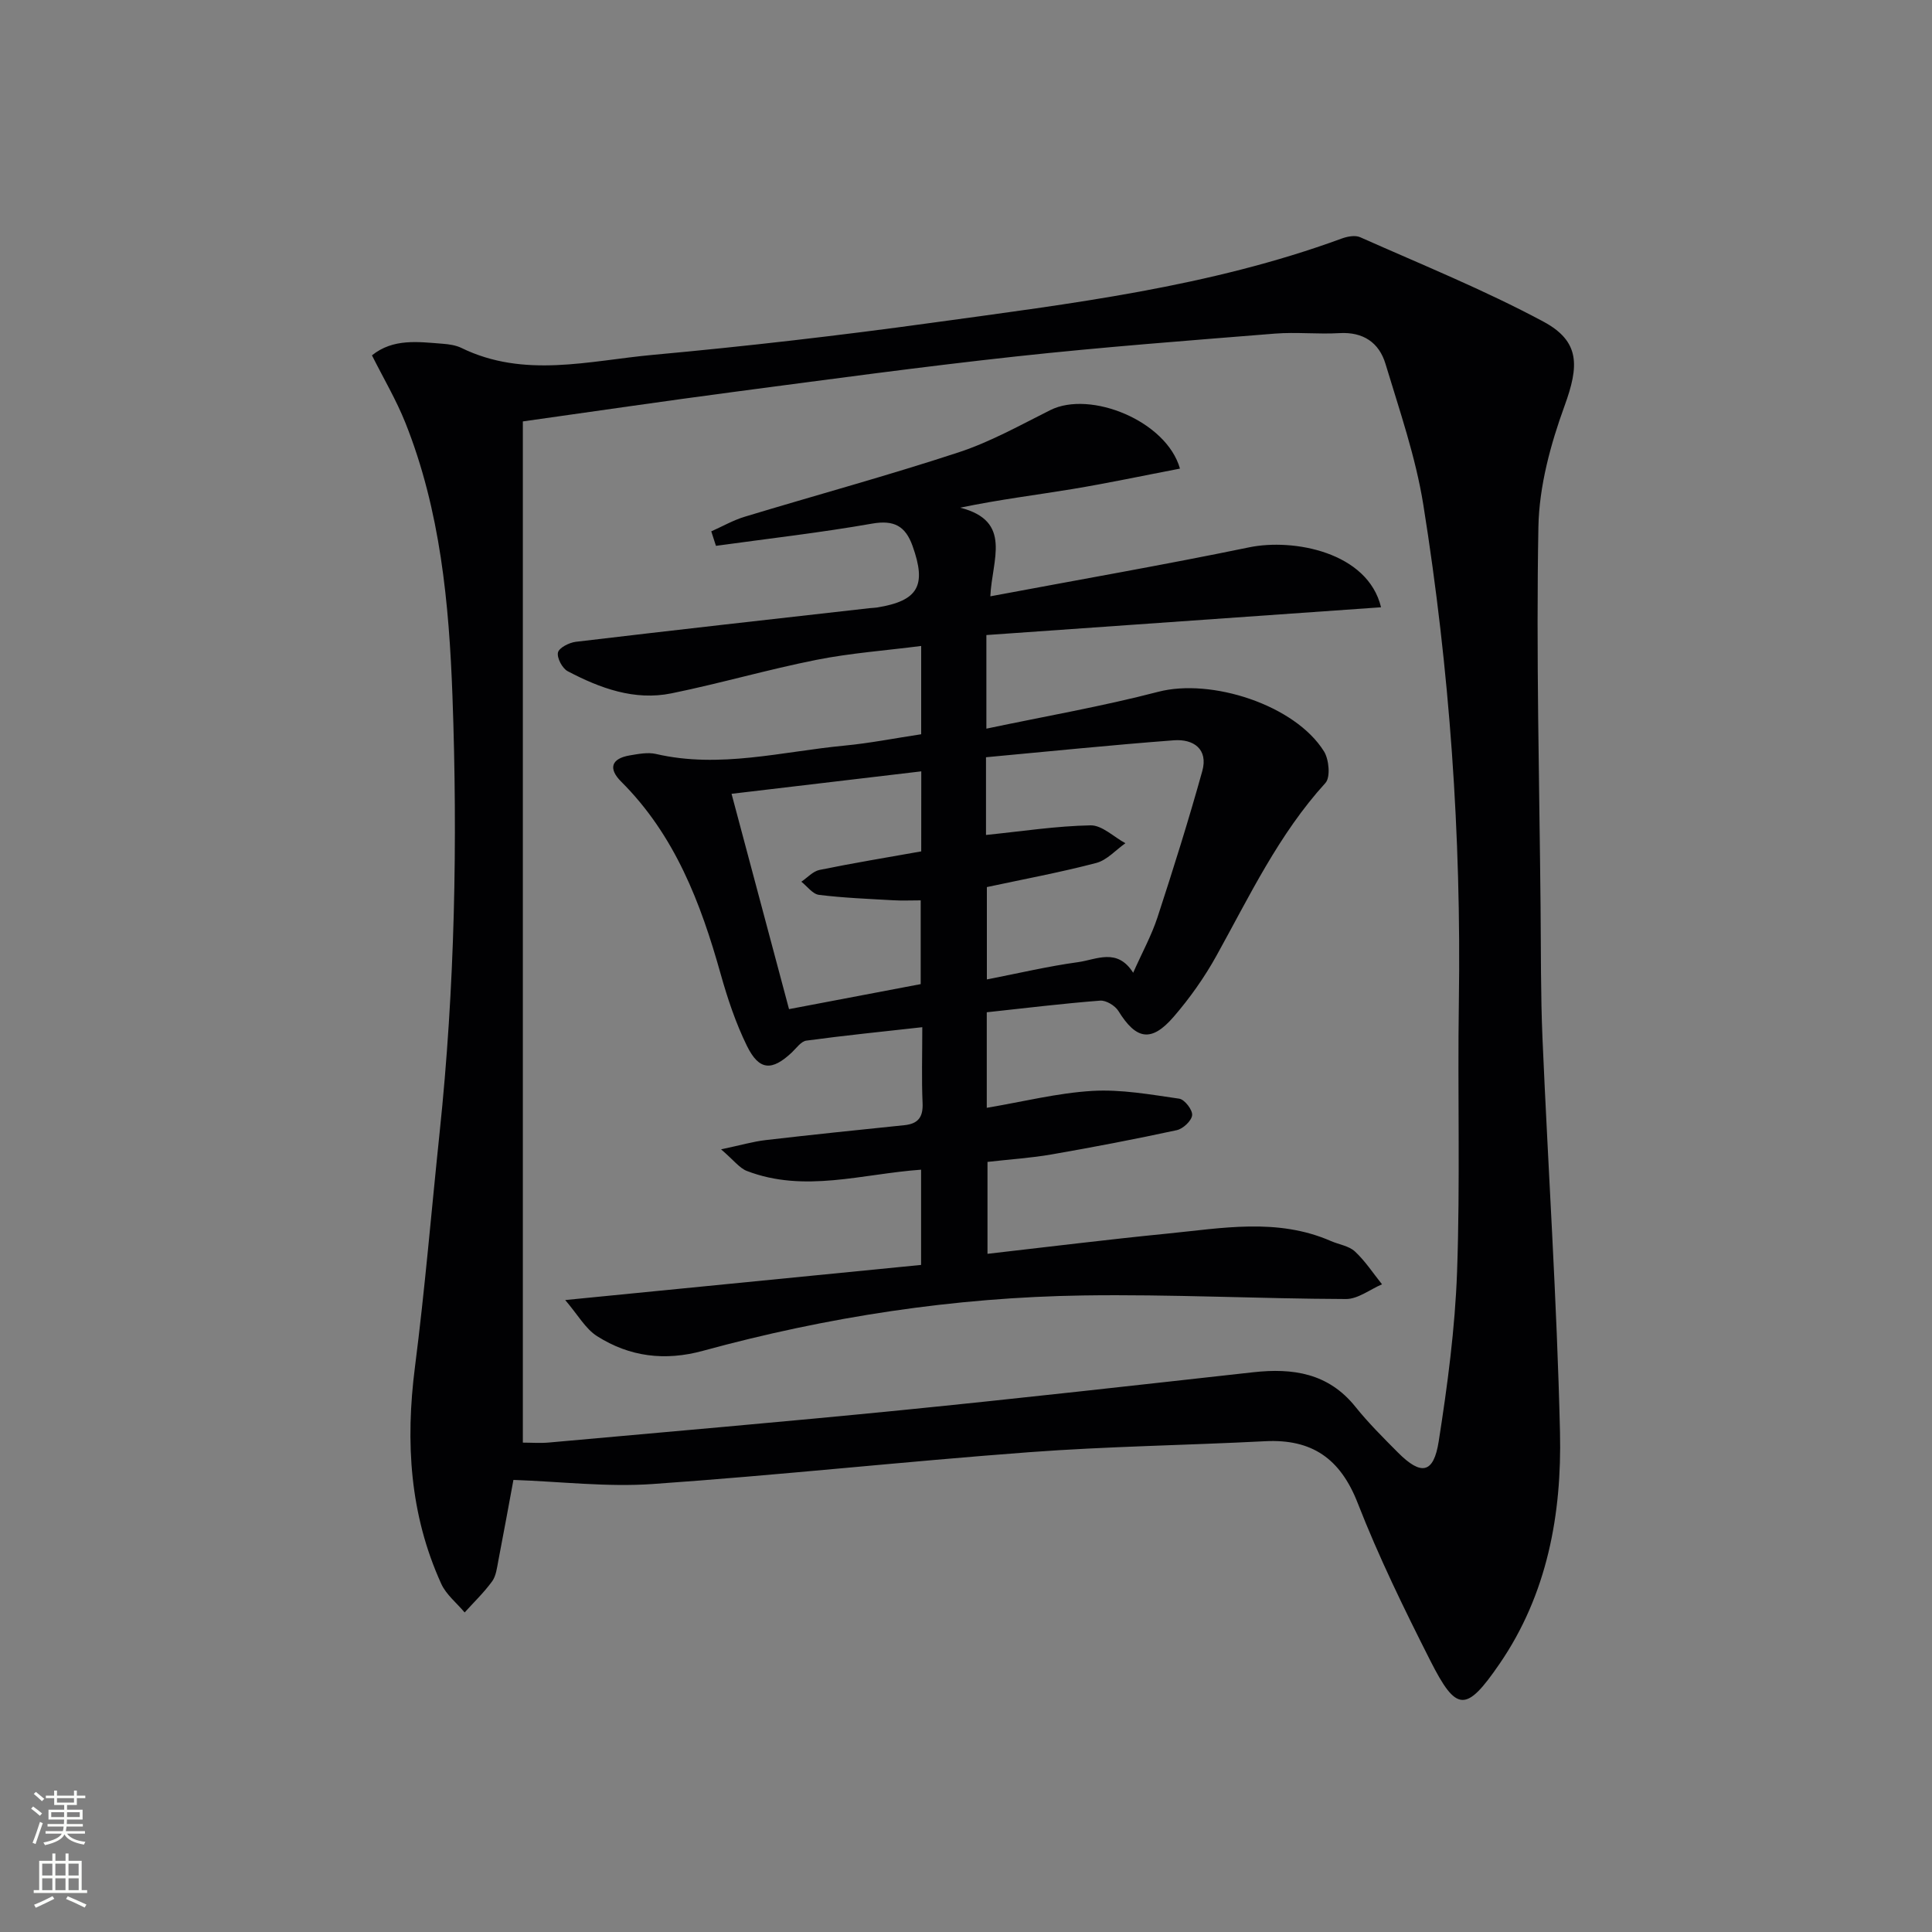
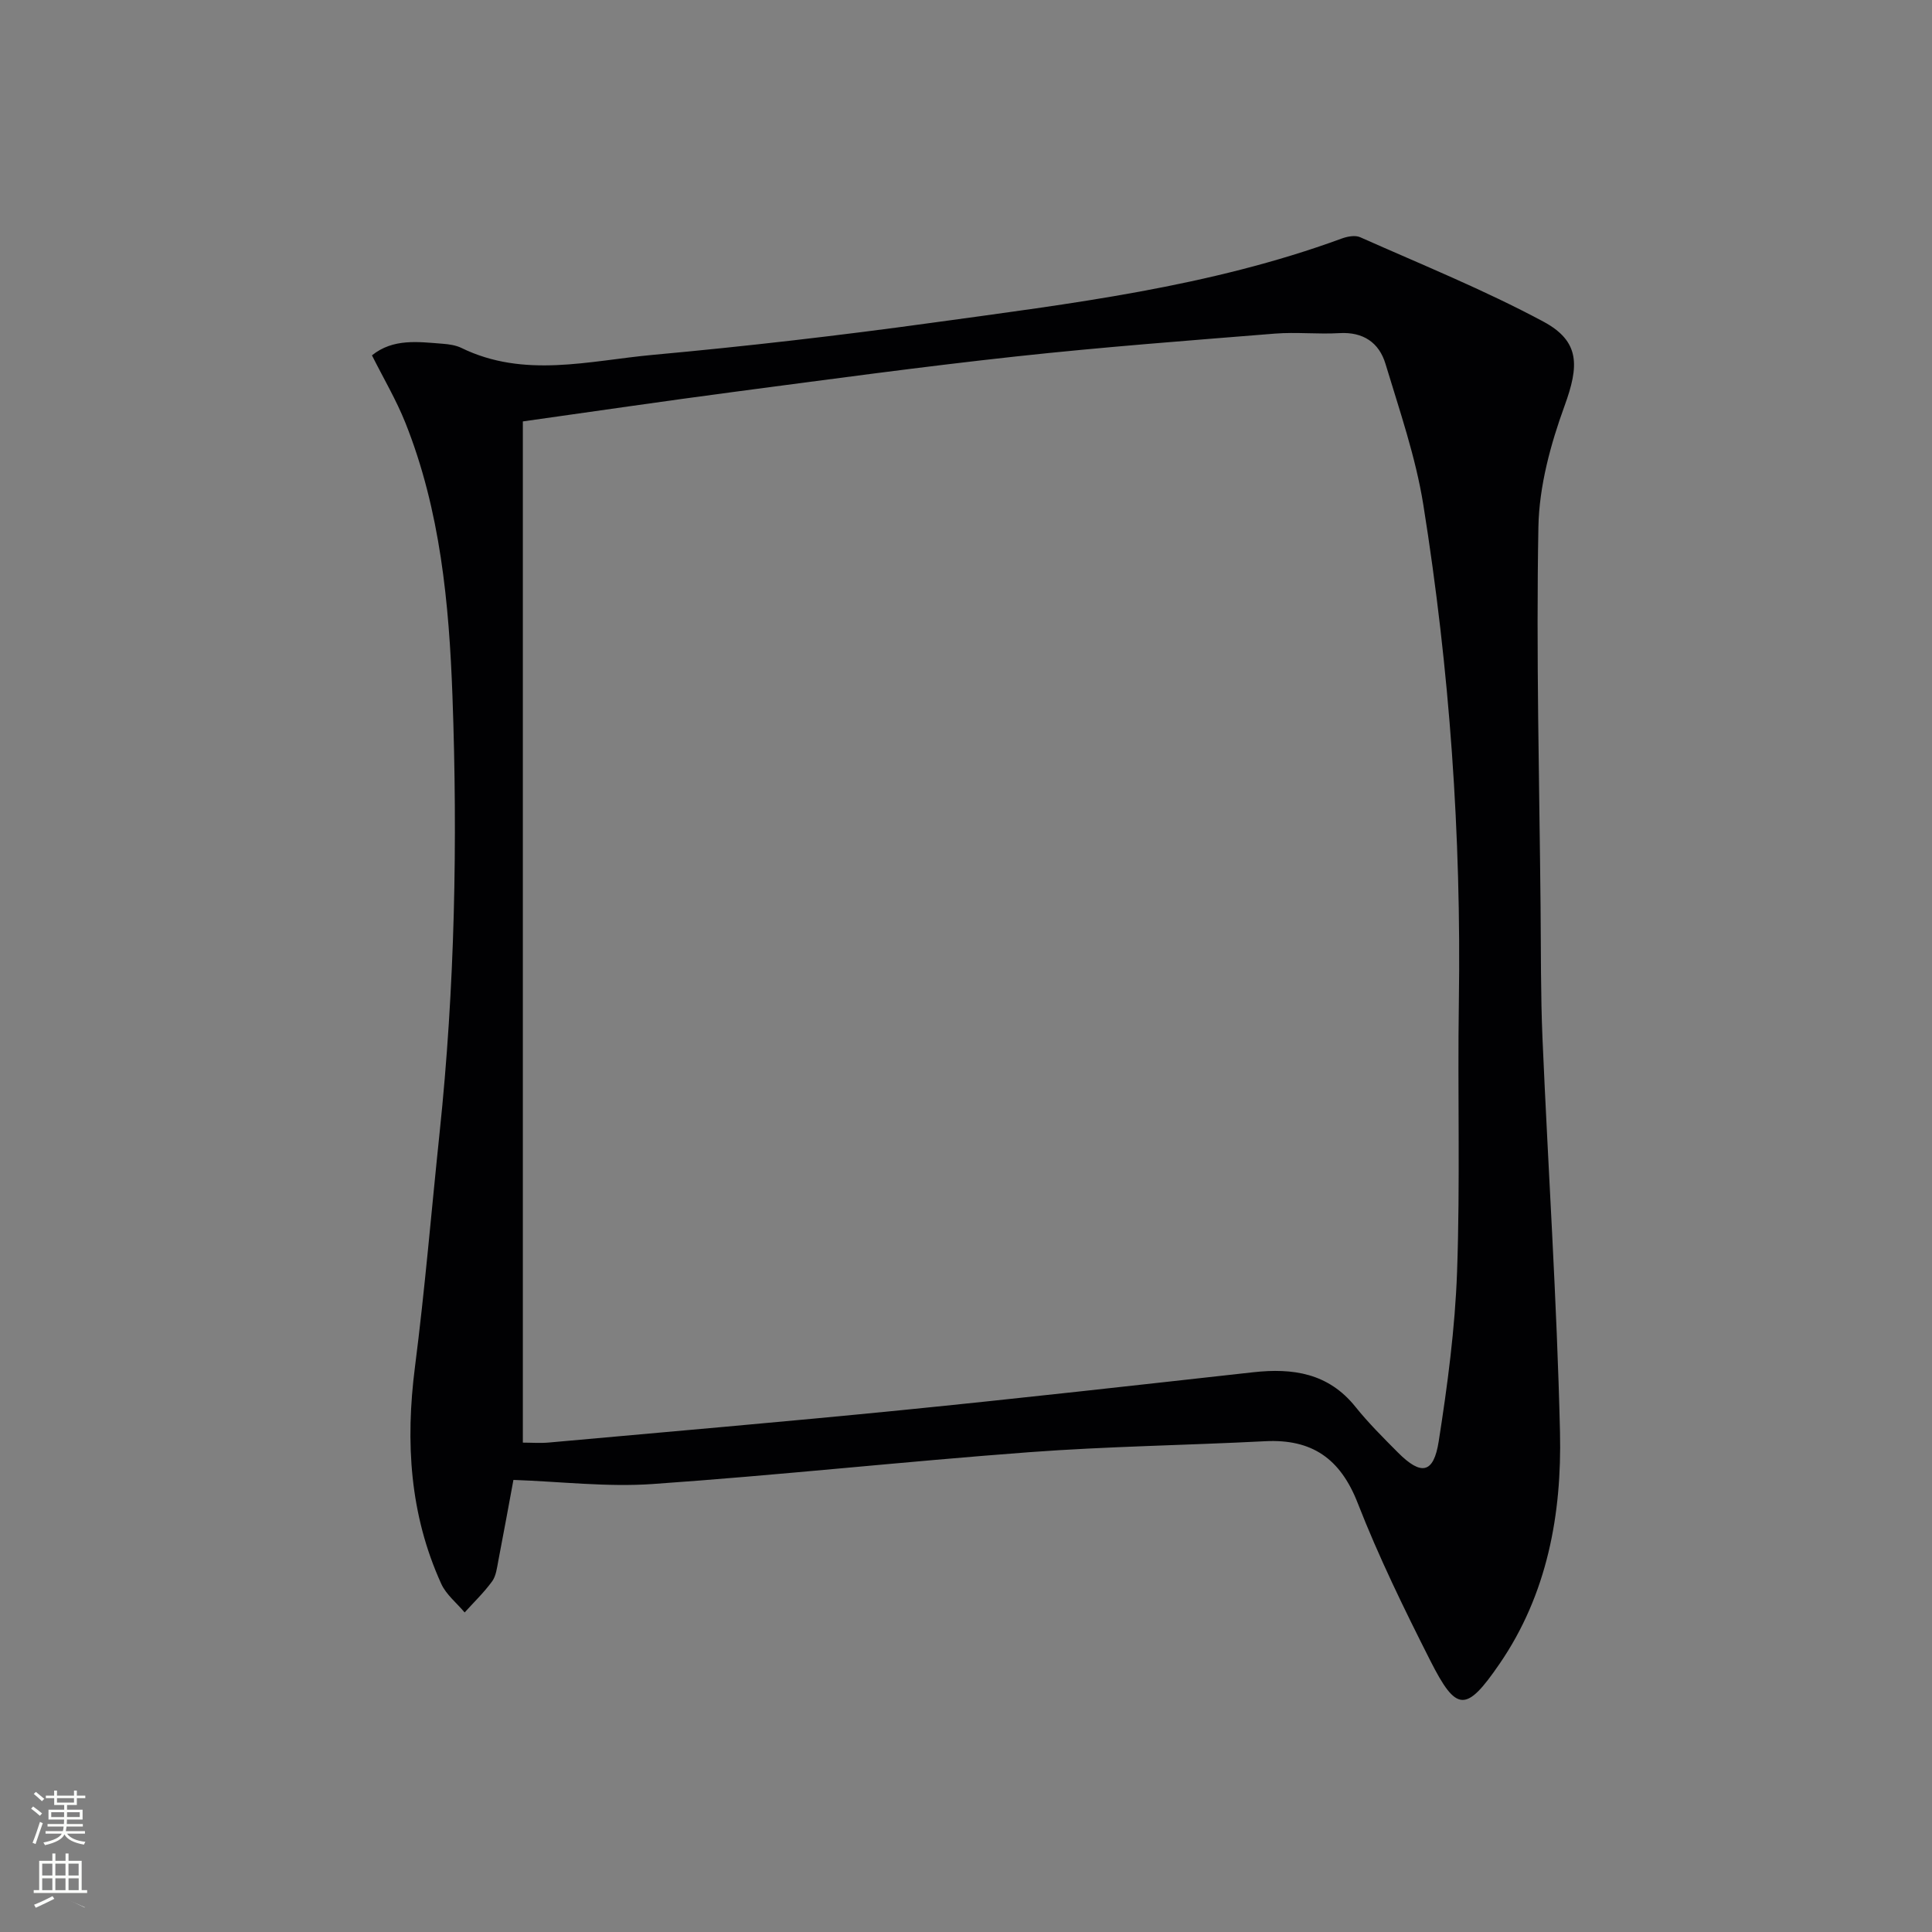
<svg xmlns="http://www.w3.org/2000/svg" enable-background="new 0 0 400 400" viewBox="0 0 400 400">
  <rect x="0" y="0" width="400" height="400" fill="#808080" stroke="none" />
  <path d="m106.3 306.4c-.88 4.74-1.97 10.75-3.13 16.75-.28 1.46-.46 3.12-1.28 4.25-1.68 2.31-3.77 4.31-5.69 6.44-1.65-1.97-3.83-3.69-4.85-5.94-6.53-14.35-7.43-29.36-5.44-44.87 2.07-16.14 3.41-32.37 5.11-48.56 3.15-30.02 3.75-60.15 2.66-90.27-.7-19.24-2.5-38.5-9.75-56.67-1.89-4.73-4.51-9.16-6.92-13.96 4.39-3.54 9.56-2.79 14.64-2.4 1.31.1 2.71.3 3.87.86 13.01 6.36 26.46 2.65 39.66 1.44 19.34-1.77 38.66-4 57.9-6.66 28.6-3.94 57.33-7.38 84.7-17.42 1.17-.43 2.78-.74 3.82-.28 12.72 5.66 25.67 10.9 37.91 17.46 7.7 4.12 7.41 9.22 4.42 17.44-2.91 7.99-5.26 16.66-5.42 25.07-.48 26.25.2 52.52.45 78.78.09 9 .01 18 .39 26.99 1.17 27.24 3 54.45 3.63 81.7.39 16.94-2.63 33.54-12.53 47.95-6.93 10.09-8.91 10.01-14.34-.72-5.4-10.67-10.67-21.46-15.01-32.58-3.59-9.22-9.48-13.31-19.18-12.81-16.27.84-32.57 1.06-48.81 2.27-26.01 1.94-51.96 4.78-77.98 6.59-9.48.66-19.08-.51-28.83-.85zm1.95-7.72c1.76 0 3.59.14 5.4-.02 24.33-2.2 48.67-4.28 72.98-6.7 24.3-2.42 48.56-5.16 72.83-7.85 8.21-.91 15.55.17 21.14 7.12 2.7 3.37 5.79 6.44 8.84 9.51 4.8 4.81 7.38 4.38 8.43-2.33 1.82-11.62 3.38-23.36 3.8-35.09.66-18.61.09-37.25.37-55.87.52-34.52-1.91-68.85-7.35-102.9-1.58-9.91-4.93-19.56-7.84-29.22-1.32-4.39-4.61-6.65-9.53-6.36-4.44.26-8.93-.25-13.35.1-17.89 1.44-35.79 2.79-53.62 4.73-19.48 2.12-38.91 4.77-58.34 7.33-14.61 1.93-29.19 4.07-43.76 6.12z" fill="#010103" />
-   <path d="m147.26 110.01c2.31-1.02 4.54-2.31 6.94-3.03 14.75-4.47 29.64-8.52 44.28-13.33 6.57-2.16 12.74-5.62 18.97-8.74 8.27-4.14 24.05 2.21 26.85 12.11-7.47 1.43-14.84 3-22.26 4.23-7.49 1.24-15.03 2.15-23.24 3.86 10.91 2.78 6.56 10.79 6.24 18.35 18.49-3.47 36.09-6.53 53.58-10.14 9.14-1.89 24.56.96 27.31 12.41-27.33 1.92-54.46 3.83-81.71 5.75v19.38c12.14-2.56 23.99-4.61 35.58-7.63 10.96-2.86 28.32 2.71 34.32 12.34 1.04 1.67 1.37 5.35.3 6.53-9.67 10.62-15.72 23.43-22.57 35.78-2.48 4.48-5.51 8.76-8.86 12.64-4.63 5.35-7.76 4.74-11.44-1.21-.69-1.11-2.55-2.23-3.77-2.14-7.76.6-15.5 1.55-23.48 2.41v19.78c7.54-1.27 14.65-3.07 21.85-3.5 5.96-.35 12.03.75 18 1.61 1.11.16 2.78 2.33 2.67 3.42-.12 1.17-1.89 2.82-3.19 3.1-8.59 1.86-17.23 3.51-25.9 5.02-4.24.74-8.56 1.01-13.28 1.55v19.03c12.49-1.42 24.81-2.96 37.17-4.18 11.36-1.12 22.81-3.32 33.92 1.53 1.67.73 3.74 1 4.99 2.17 2.13 1.98 3.76 4.5 5.6 6.79-2.49 1.07-4.99 3.06-7.47 3.05-18.14-.06-36.29-1.01-54.42-.74-26.68.4-52.95 4.42-78.7 11.46-7.9 2.16-15.2 1.24-21.93-3.04-2.4-1.52-3.95-4.39-6.59-7.47 25.62-2.53 49.66-4.9 73.68-7.27 0-7.29 0-13.4 0-19.72-12.21.87-24.17 4.85-36.08.26-1.52-.59-2.66-2.18-5.33-4.47 4.1-.87 6.65-1.62 9.26-1.92 9.55-1.11 19.11-2.1 28.67-3.08 2.87-.29 3.92-1.66 3.79-4.59-.22-4.96-.06-9.94-.06-15.7-8.33.93-16.18 1.72-24 2.78-1.1.15-2.06 1.55-3.01 2.45-4.13 3.88-6.77 3.77-9.29-1.35-2.32-4.72-4.02-9.82-5.45-14.91-4.13-14.72-9.47-28.73-20.6-39.82-2.67-2.66-2.1-4.76 1.77-5.42 1.79-.3 3.73-.69 5.44-.3 13.19 3.06 26.07-.5 39.04-1.73 5.26-.5 10.47-1.54 15.87-2.35 0-6.02 0-11.63 0-18.28-7.39.95-14.61 1.47-21.66 2.87-10.08 2-19.98 4.89-30.04 6.94-7.67 1.56-14.78-1.06-21.48-4.58-1.12-.59-2.26-2.74-2.02-3.87.21-.98 2.31-2.05 3.68-2.22 20.28-2.41 40.58-4.68 60.88-6.97.5-.06 1-.05 1.49-.13 8.55-1.39 10.31-4.52 7.36-12.76-1.47-4.1-3.82-5.41-8.37-4.61-10.72 1.88-21.55 3.11-32.33 4.6-.34-1.01-.66-2-.97-3zm56.88 62.86c7.48-.76 14.56-1.86 21.65-1.99 2.38-.04 4.81 2.4 7.21 3.7-2 1.41-3.82 3.51-6.04 4.09-7.48 1.96-15.09 3.37-22.64 4.99v19.12c6.54-1.27 12.68-2.73 18.9-3.58 3.78-.52 8.09-3.03 11.39 2.2 1.87-4.21 3.8-7.72 5.03-11.46 3.28-10.04 6.45-20.12 9.28-30.3 1.26-4.54-1.81-6.67-5.87-6.37-12.98.98-25.93 2.31-38.91 3.51zm-13.4-13.17c-13.37 1.58-26.15 3.1-39.28 4.65 4.05 15.18 7.95 29.79 11.9 44.58 9.44-1.79 18.36-3.49 27.26-5.18 0-5.82 0-11.39 0-17.34-2.09 0-3.9.09-5.7-.02-5.13-.29-10.27-.49-15.36-1.12-1.31-.16-2.44-1.77-3.65-2.72 1.25-.84 2.4-2.16 3.76-2.44 6.94-1.42 13.93-2.57 21.06-3.84.01-5.27.01-10.37.01-16.57z" fill="#010103" />
  <g fill="#fbfcfa">
    <path d="m6.44 374.46.42-.45c.65.47 1.27.95 1.85 1.44l-.45.49c-.65-.56-1.25-1.06-1.82-1.48m.93 7.33-.63-.26c.55-1.36 1.05-2.8 1.53-4.33.19.1.38.19.59.27-.47 1.29-.96 2.73-1.49 4.32m-.38-10.38.44-.42c.43.34 1.01.82 1.74 1.44l-.49.49c-.53-.51-1.09-1.01-1.69-1.51m2.5.35h1.72v-1.04h.59v1.04h3.52v-1.04h.59v1.04h1.75v.53h-1.75v1.42h-2.03v.97h3.22v2.03h-3.24c0 .35-.01.66-.03.93h3.32v.53h-3.37c-.03.27-.08.58-.15.94h3.96v.53h-3.71c.67.92 1.93 1.48 3.79 1.68-.13.24-.23.44-.29.59-2.13-.38-3.48-1.08-4.04-2.12-.43.97-1.77 1.72-4.03 2.23-.09-.19-.2-.37-.33-.55 2.1-.42 3.37-1.03 3.81-1.83h-3.36v-.53h3.58c.08-.29.13-.61.16-.94h-3.33v-.53h3.39c.02-.27.04-.58.04-.93h-3.23v-2.03h3.25v-.97h-2.07v-1.42h-1.73zm1.12 3.44v1h2.65c.01-.3.02-.44.01-.4v-.25-.35zm1.19-2h3.52v-.91h-3.52zm4.71 2h-2.63v.59c0 .15-.01.28-.01.4h2.64z" />
-     <path d="m13.56 383.74h.63v1.52h2.72v6.07h1.13v.6h-11.06v-.6h1.13v-6.07h2.73v-1.52h.63v1.52h2.1v-1.52zm-2.69 8.83.38.56c-1.24.63-2.53 1.25-3.85 1.85-.1-.21-.21-.42-.34-.63 1.37-.55 2.63-1.15 3.81-1.78m-2.13-4.27h2.1v-2.45h-2.1zm0 3.04h2.1v-2.46h-2.1zm2.72-3.04h2.1v-2.45h-2.1zm0 3.04h2.1v-2.46h-2.1zm6.07 3.6c-1.41-.71-2.7-1.3-3.86-1.78l.35-.56c1.45.62 2.75 1.19 3.88 1.72zm-1.25-9.09h-2.1v2.45h2.1zm-2.09 5.49h2.1v-2.46h-2.1z" />
+     <path d="m13.56 383.74h.63v1.52h2.72v6.07h1.13v.6h-11.06v-.6h1.13v-6.07h2.73v-1.52h.63v1.52h2.1v-1.52zm-2.69 8.83.38.56c-1.24.63-2.53 1.25-3.85 1.85-.1-.21-.21-.42-.34-.63 1.37-.55 2.63-1.15 3.81-1.78m-2.13-4.27h2.1v-2.45h-2.1zm0 3.04h2.1v-2.46h-2.1zm2.72-3.04h2.1v-2.45h-2.1zm0 3.04h2.1v-2.46h-2.1zm6.07 3.6c-1.41-.71-2.7-1.3-3.86-1.78c1.45.62 2.75 1.19 3.88 1.72zm-1.25-9.09h-2.1v2.45h2.1zm-2.09 5.49h2.1v-2.46h-2.1z" />
  </g>
</svg>